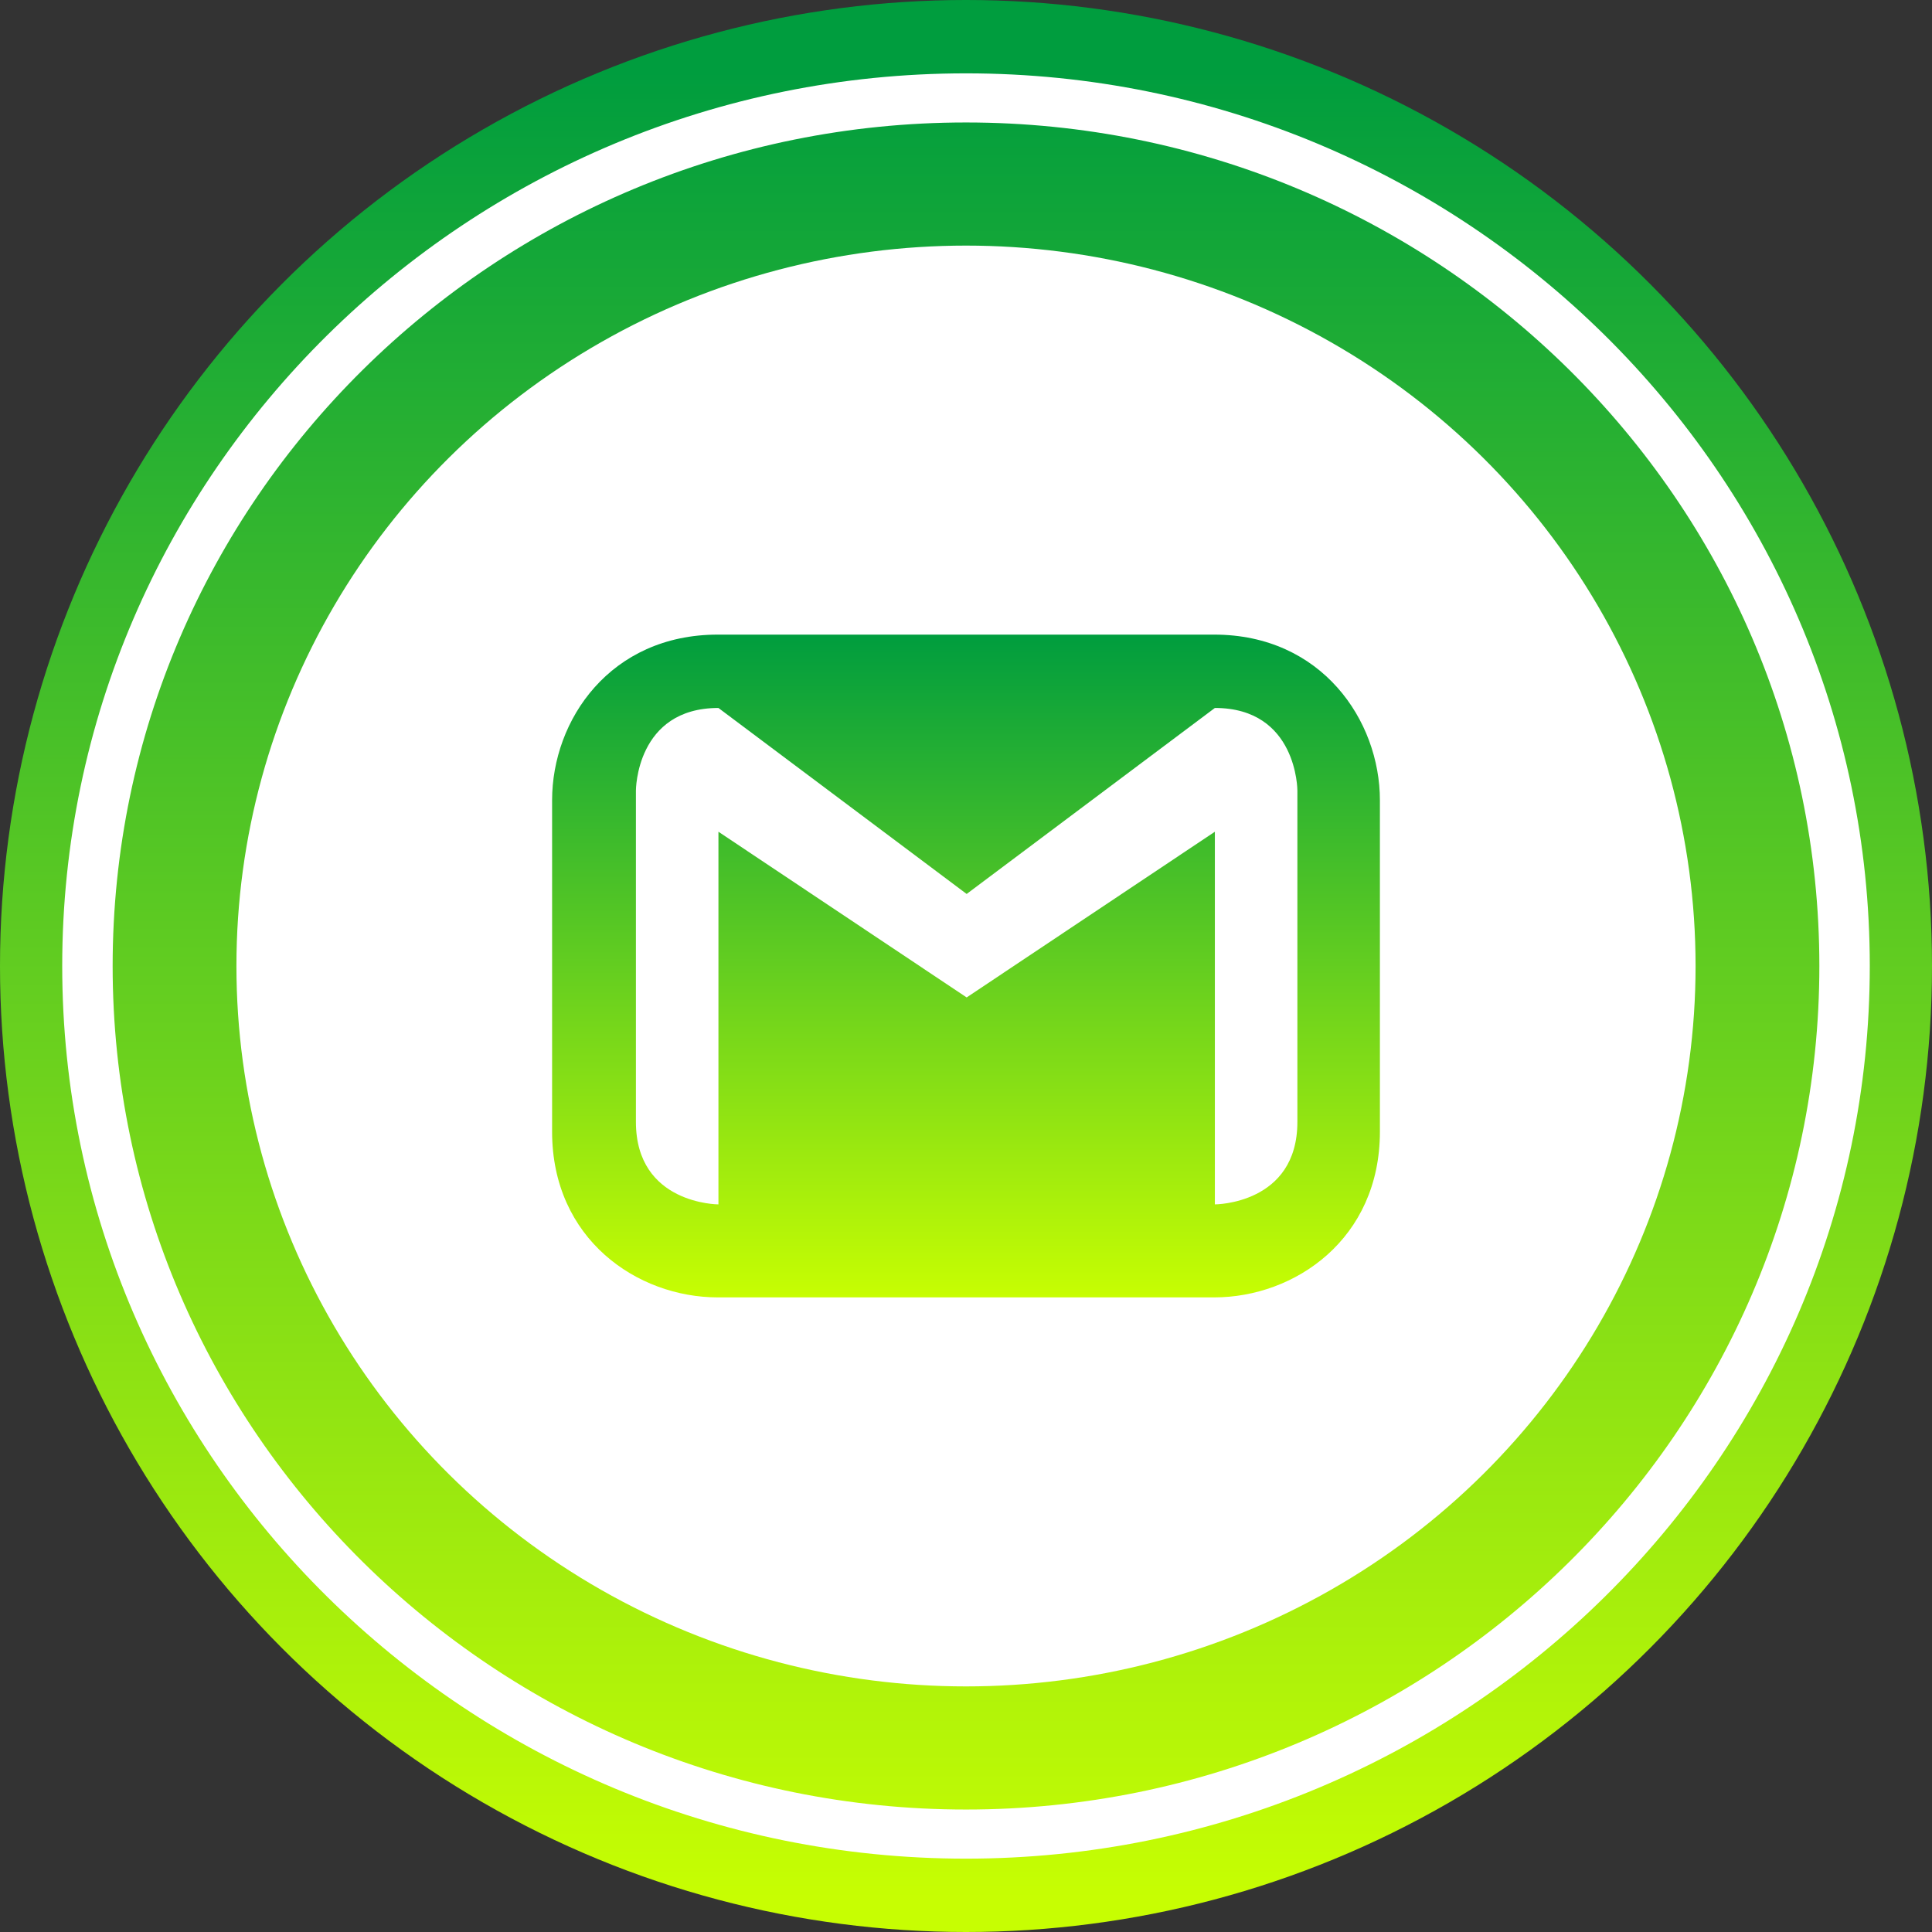
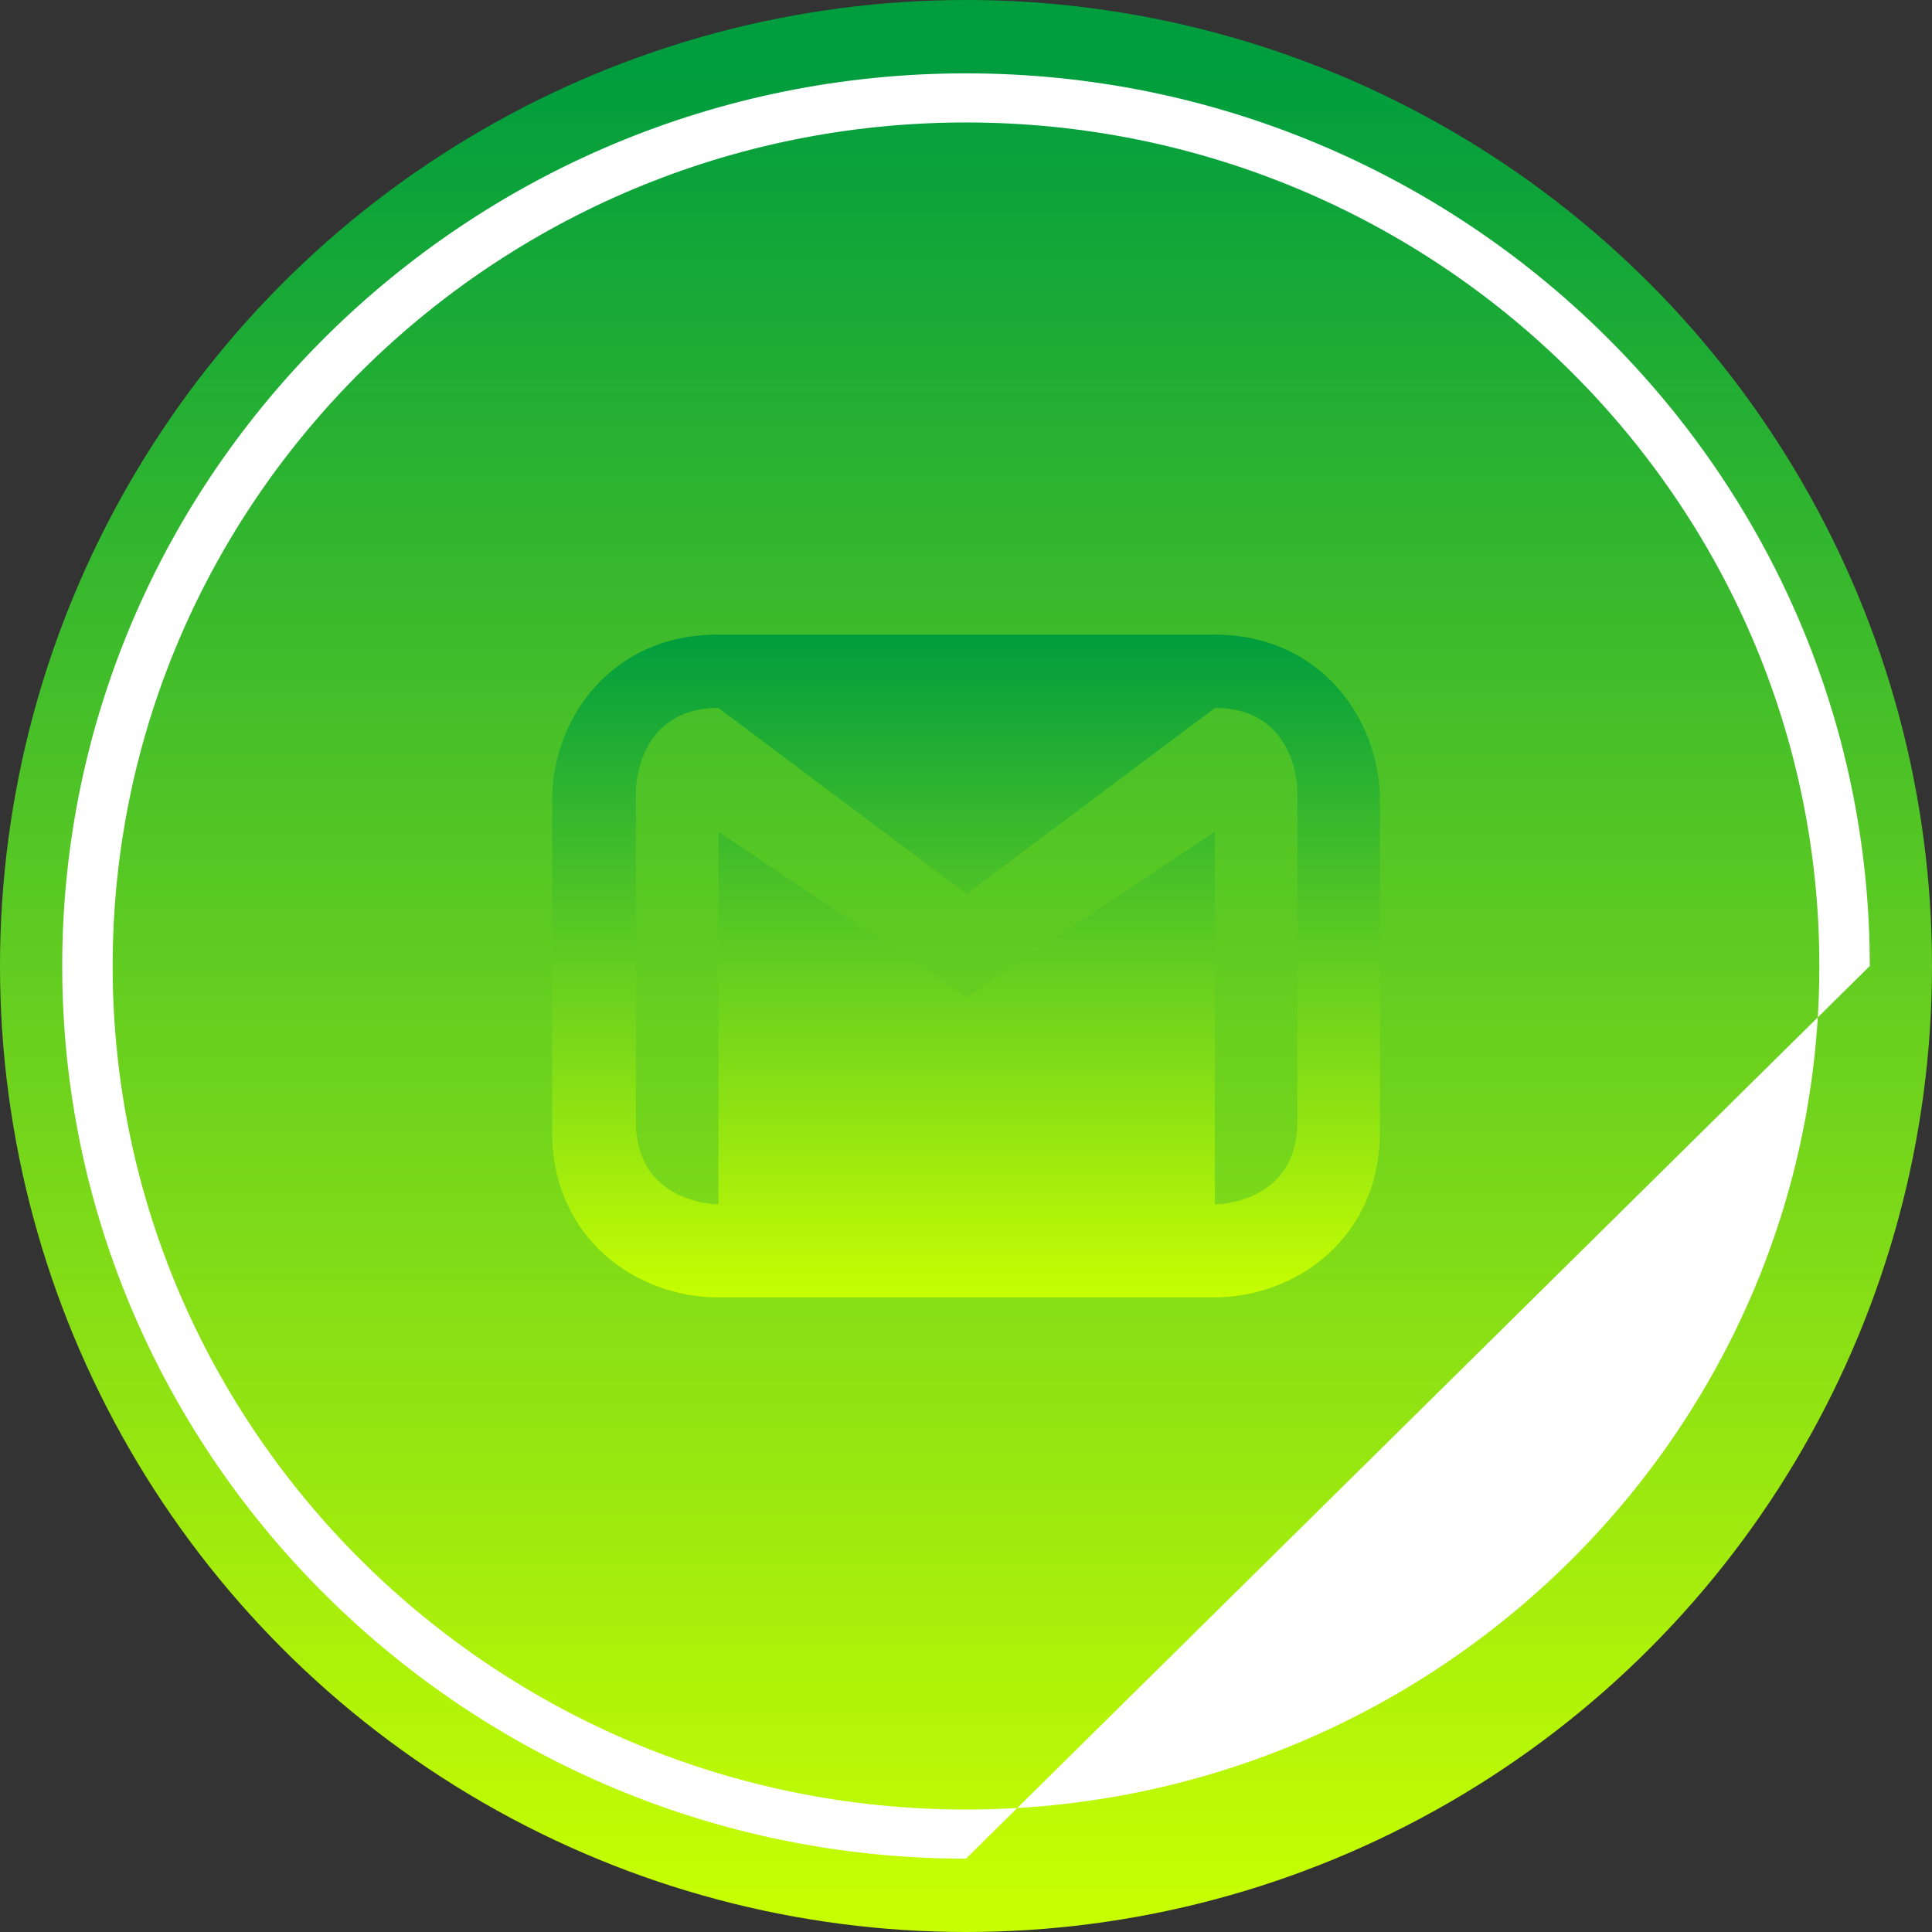
<svg xmlns="http://www.w3.org/2000/svg" version="1.1" id="Слой_1" x="0px" y="0px" viewBox="0 0 295 295" style="enable-background:new 0 0 295 295;" xml:space="preserve">
  <rect x="0" y="0" width="295" height="295" fill="#333333" stroke="none" />
  <style type="text/css">
	.st0{fill:url(#SVGID_1_);}
	.st1{fill:#FFFFFF;}
	.st2{fill:url(#SVGID_00000148639227742082115540000001690046453659339179_);}
</style>
  <g id="BACKGROUND">
    <linearGradient id="SVGID_1_" gradientUnits="userSpaceOnUse" x1="147.5" y1="285.116" x2="147.5" y2="5.809" gradientTransform="matrix(1 0 0 -1 0 295.89)">
      <stop offset="0" style="stop-color:#009D3E" />
      <stop offset="1" style="stop-color:#C7FE02" />
    </linearGradient>
    <circle class="st0" cx="147.5" cy="147.5" r="147.5" />
  </g>
  <g id="OBJECTS">
    <g>
-       <ellipse class="st1" cx="147.5" cy="147.5" rx="111.4" ry="110" />
-       <path class="st1" d="M147.5,283.8c-76.1,0-138-61.2-138-136.3s61.9-136.3,138-136.3s138,61.2,138,136.3S223.6,283.8,147.5,283.8    L147.5,283.8z M147.5,18.7c-71.9,0-130.3,57.8-130.3,128.8s58.5,128.8,130.3,128.8s130.3-57.8,130.3-128.8S219.4,18.7,147.5,18.7z    " />
+       <path class="st1" d="M147.5,283.8c-76.1,0-138-61.2-138-136.3s61.9-136.3,138-136.3s138,61.2,138,136.3L147.5,283.8z M147.5,18.7c-71.9,0-130.3,57.8-130.3,128.8s58.5,128.8,130.3,128.8s130.3-57.8,130.3-128.8S219.4,18.7,147.5,18.7z    " />
    </g>
    <linearGradient id="SVGID_00000060714185307023845090000002112904839735785140_" gradientUnits="userSpaceOnUse" x1="147.5" y1="198.94" x2="147.5" y2="97.85" gradientTransform="matrix(1 0 0 -1 0 295.89)">
      <stop offset="0" style="stop-color:#009D3E" />
      <stop offset="1" style="stop-color:#C7FE02" />
    </linearGradient>
    <path style="fill:url(#SVGID_00000060714185307023845090000002112904839735785140_);" d="M185.4,96.9h-75.8   c-16.4,0-25.3,13-25.3,25.3v50.6c0,16.4,13,25.3,25.3,25.3h75.8c12.3,0,25.3-8.9,25.3-25.3v-50.6C210.7,110,201.8,96.9,185.4,96.9z    M198.1,171.3c0,12.6-12.6,12.6-12.6,12.6v-56.9l-37.9,25.3l-37.9-25.3v56.9c0,0-12.6,0-12.6-12.6v-50.6c0,0,0-12.6,12.6-12.6   l37.9,28.4l37.9-28.4c12.6,0,12.6,12.6,12.6,12.6V171.3z" />
  </g>
</svg>